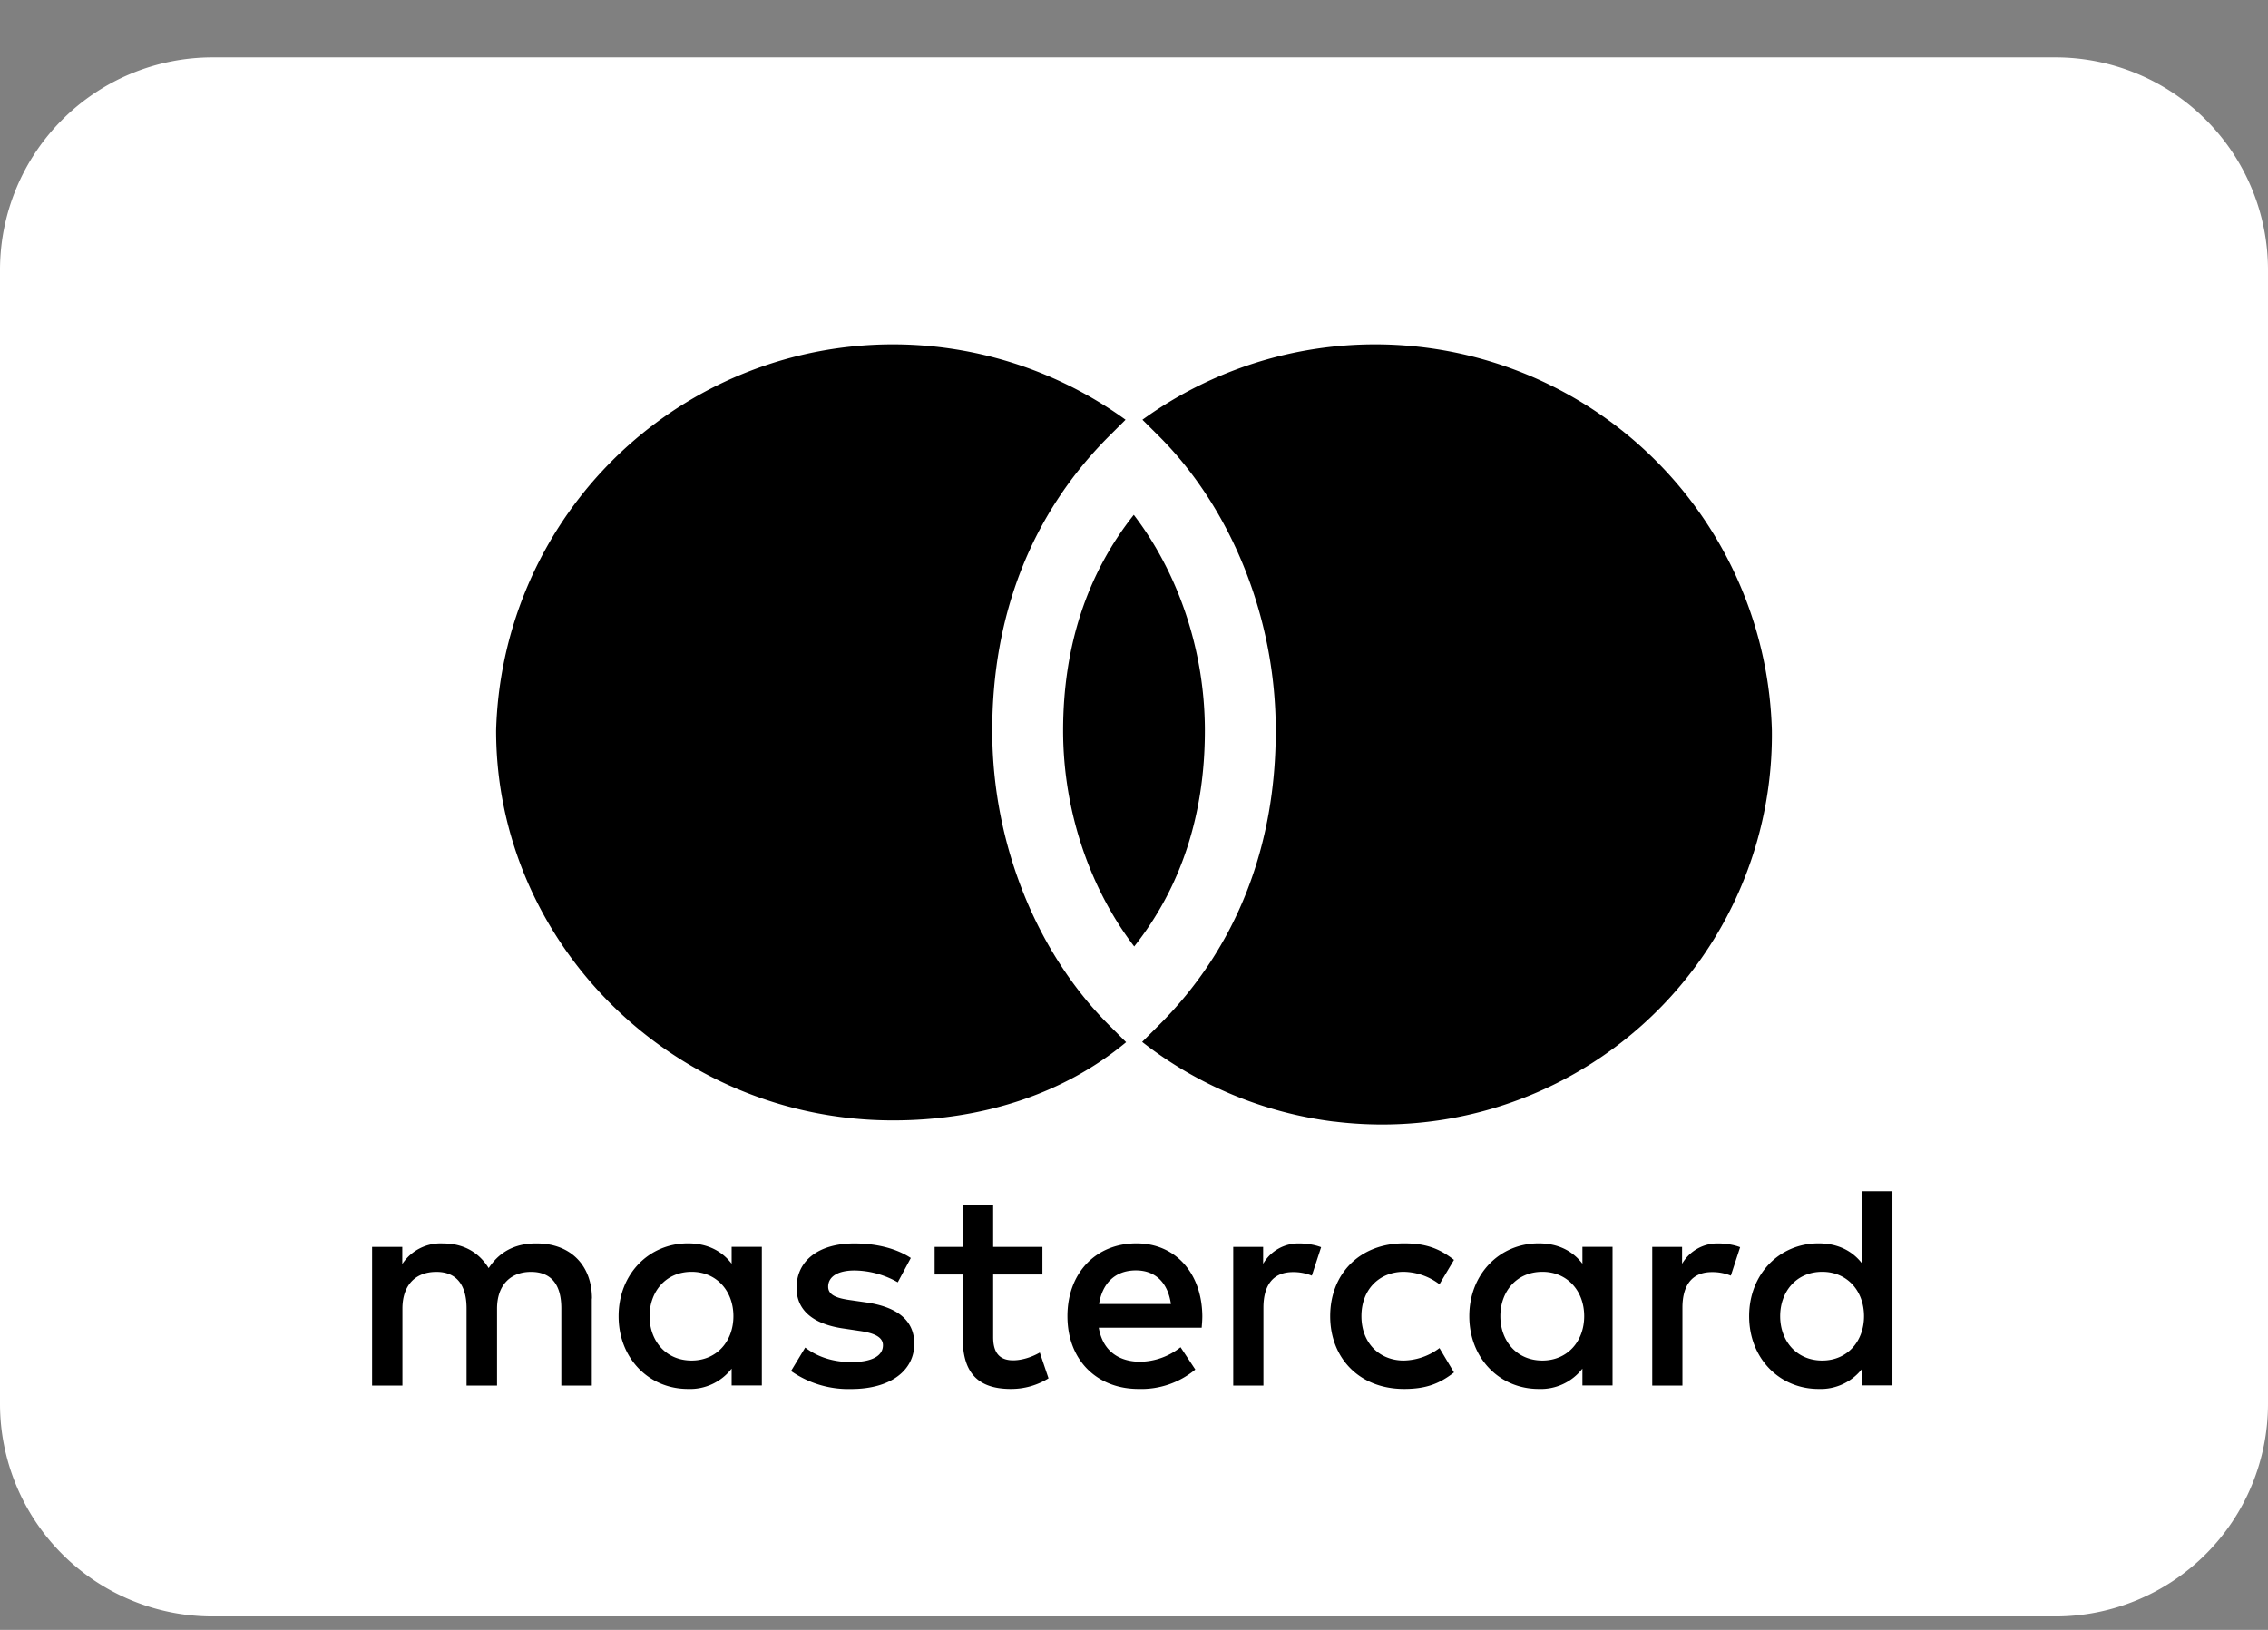
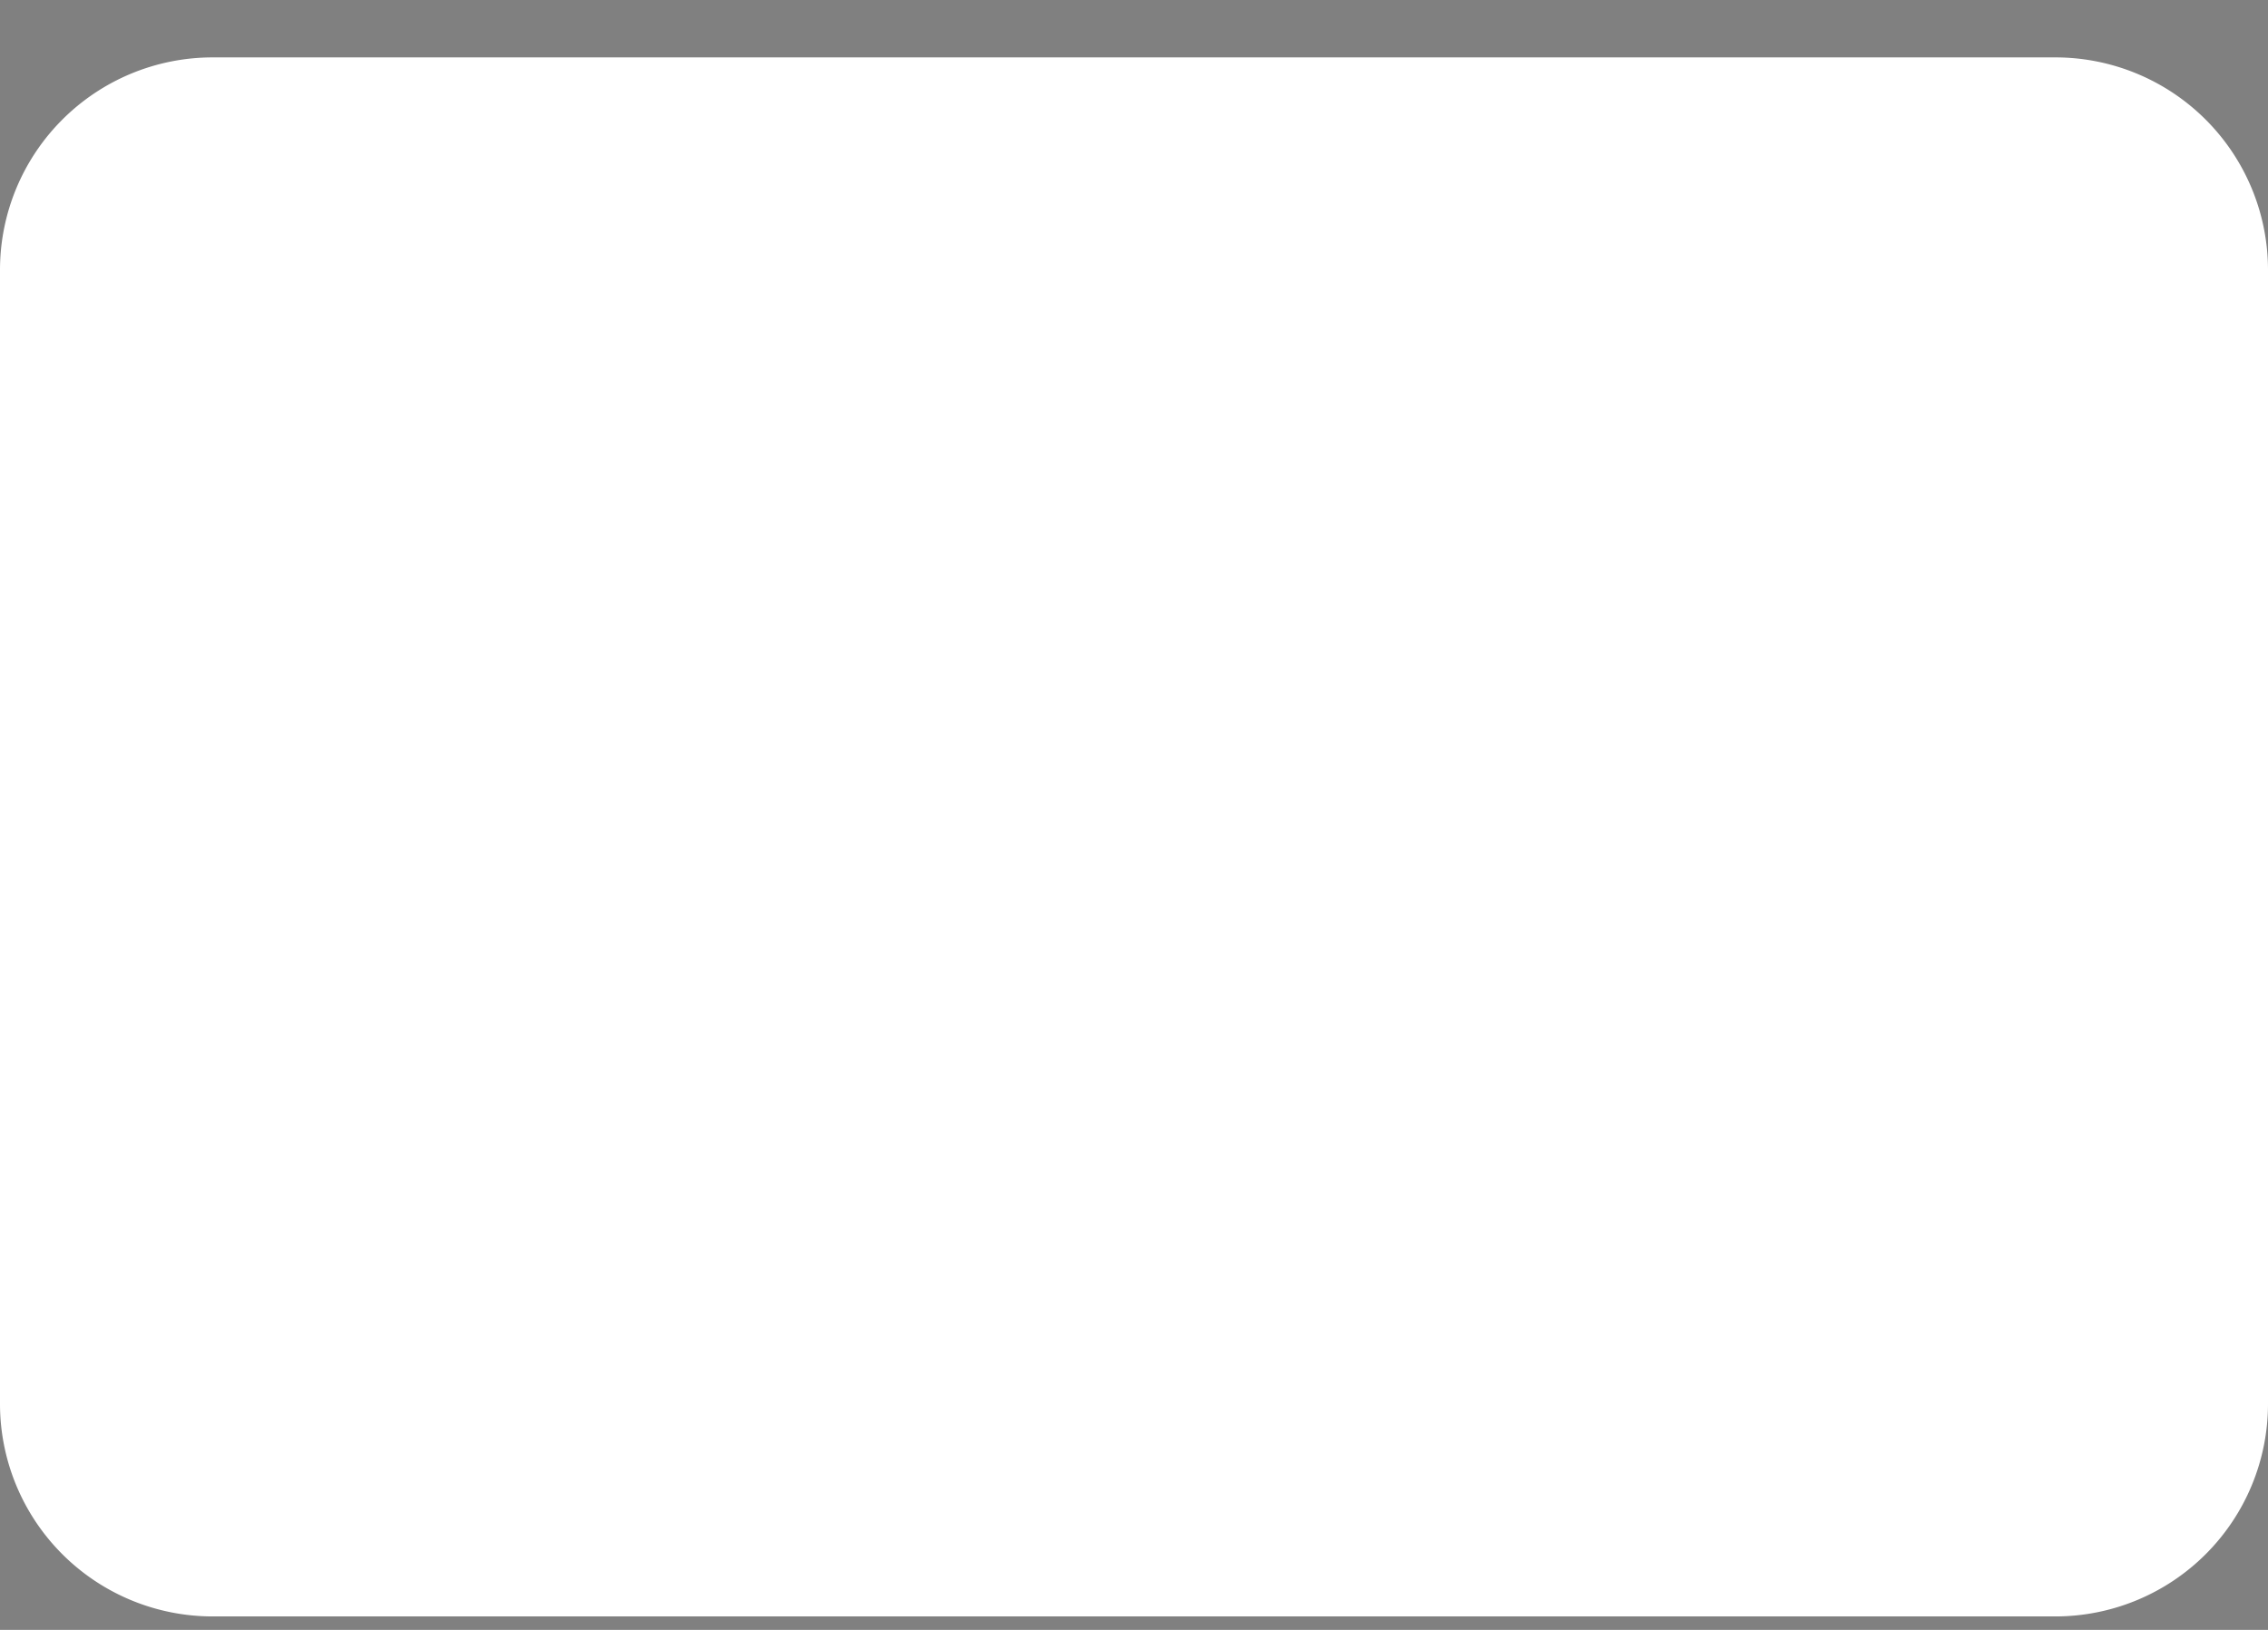
<svg xmlns="http://www.w3.org/2000/svg" width="32" height="23" fill="none">
  <rect width="100%" height="100%" fill="#808080" stroke="none" />
  <path d="M29 .81H3a3 3 0 00-3 3v16a3 3 0 003 3h26a3 3 0 003-3v-16a3 3 0 00-3-3z" fill="#fff" />
-   <path fill-rule="evenodd" clip-rule="evenodd" d="M12.6 15.81c1.247 0 2.402-.367 3.289-1.103l-.243-.243C14.648 13.466 14 11.938 14 10.311c0-1.619.543-3.05 1.646-4.154l.235-.234A5.6 5.6 0 007 10.31c0 3 2.5 5.5 5.6 5.5zm6.23.018a5.5 5.5 0 01-2.715-1.125l.239-.239C17.457 13.361 18 11.93 18 10.311c0-1.626-.648-3.155-1.646-4.154l-.235-.234A5.6 5.6 0 0125 10.31a5.5 5.5 0 01-6.17 5.517zm-2.833-8.563C15.335 8.099 15 9.127 15 10.31c0 1.163.396 2.253 1.003 3.046.661-.834.997-1.862.997-3.046 0-1.163-.396-2.253-1.004-3.046zM8.35 18.325v1.227h-.43v-1.089c0-.331-.138-.515-.429-.515-.282 0-.478.18-.478.52v1.084h-.43v-1.089c0-.331-.143-.515-.425-.515-.291 0-.48.18-.48.52v1.084H5.25v-1.956h.426v.241a.647.647 0 01.572-.29c.3 0 .512.131.647.348.18-.275.437-.352.687-.348.475.004.77.315.77.777zm5.663-.729h.695v.389h-.695v.883c0 .197.07.328.282.328.11 0 .25-.037.376-.11l.123.364a.997.997 0 01-.532.15c-.503 0-.679-.27-.679-.723v-.892h-.396v-.389h.396v-.593h.43v.593zm3.809.238a.576.576 0 01.515-.287c.086 0 .209.016.303.053l-.131.401a.692.692 0 00-.266-.05c-.278 0-.417.18-.417.504v1.097H17.4v-1.956h.422v.238zm-5.769-.287c.311 0 .593.07.798.205l-.184.343a1.262 1.262 0 00-.61-.167c-.233 0-.372.085-.372.229 0 .13.147.167.331.192l.2.029c.426.061.684.24.684.585 0 .372-.328.638-.892.638a1.41 1.41 0 01-.847-.254l.2-.331c.144.11.356.205.65.205.291 0 .447-.087.447-.238 0-.11-.11-.172-.344-.204l-.2-.03c-.438-.06-.675-.257-.675-.576 0-.389.319-.626.814-.626zm11.68.287a.577.577 0 01.516-.287c.086 0 .209.016.303.053l-.131.401a.691.691 0 00-.266-.05c-.278 0-.417.18-.417.504v1.097h-.426v-1.956h.421v.238zM19.811 19.6c-.63 0-1.043-.434-1.043-1.027 0-.594.413-1.027 1.043-1.027.295 0 .491.066.704.233l-.205.344a.859.859 0 00-.511-.176c-.34.004-.59.25-.59.626s.25.622.59.626a.859.859 0 00.511-.176l.205.344c-.213.167-.41.233-.704.233zm2.516-2.005h.425v1.956h-.425v-.238a.742.742 0 01-.618.287c-.548 0-.978-.43-.978-1.027s.43-1.027.978-1.027c.279 0 .483.11.618.287v-.238zm-.564.352c-.369 0-.594.282-.594.626 0 .344.226.626.594.626.351 0 .589-.27.589-.626s-.238-.626-.59-.626zm-6.702.626c0-.61.4-1.027.974-1.027.548 0 .924.417.929 1.027 0 .057-.005.11-.009.163h-1.452c.061.352.311.48.585.48a.936.936 0 00.569-.205l.208.315a1.19 1.19 0 01-.801.274c-.586 0-1.003-.405-1.003-1.027zm1.46-.172c-.044-.303-.22-.474-.494-.474-.303 0-.475.192-.52.474h1.014zm9.754-1.591h.426v2.74h-.426v-.237a.741.741 0 01-.617.287c-.549 0-.979-.43-.979-1.027s.43-1.027.979-1.027c.278 0 .482.11.617.287V16.81zm-.564 1.137c-.368 0-.594.282-.594.626 0 .344.226.626.594.626.352 0 .589-.27.589-.626s-.237-.626-.59-.626zm-15.388-.352h.426v1.956h-.426v-.238a.741.741 0 01-.617.287c-.549 0-.978-.43-.978-1.027s.43-1.027.978-1.027c.278 0 .482.11.617.287v-.238zm-.564.352c-.368 0-.594.282-.594.626 0 .344.226.626.594.626.351 0 .589-.27.589-.626s-.238-.626-.59-.626z" fill="#000" />
</svg>